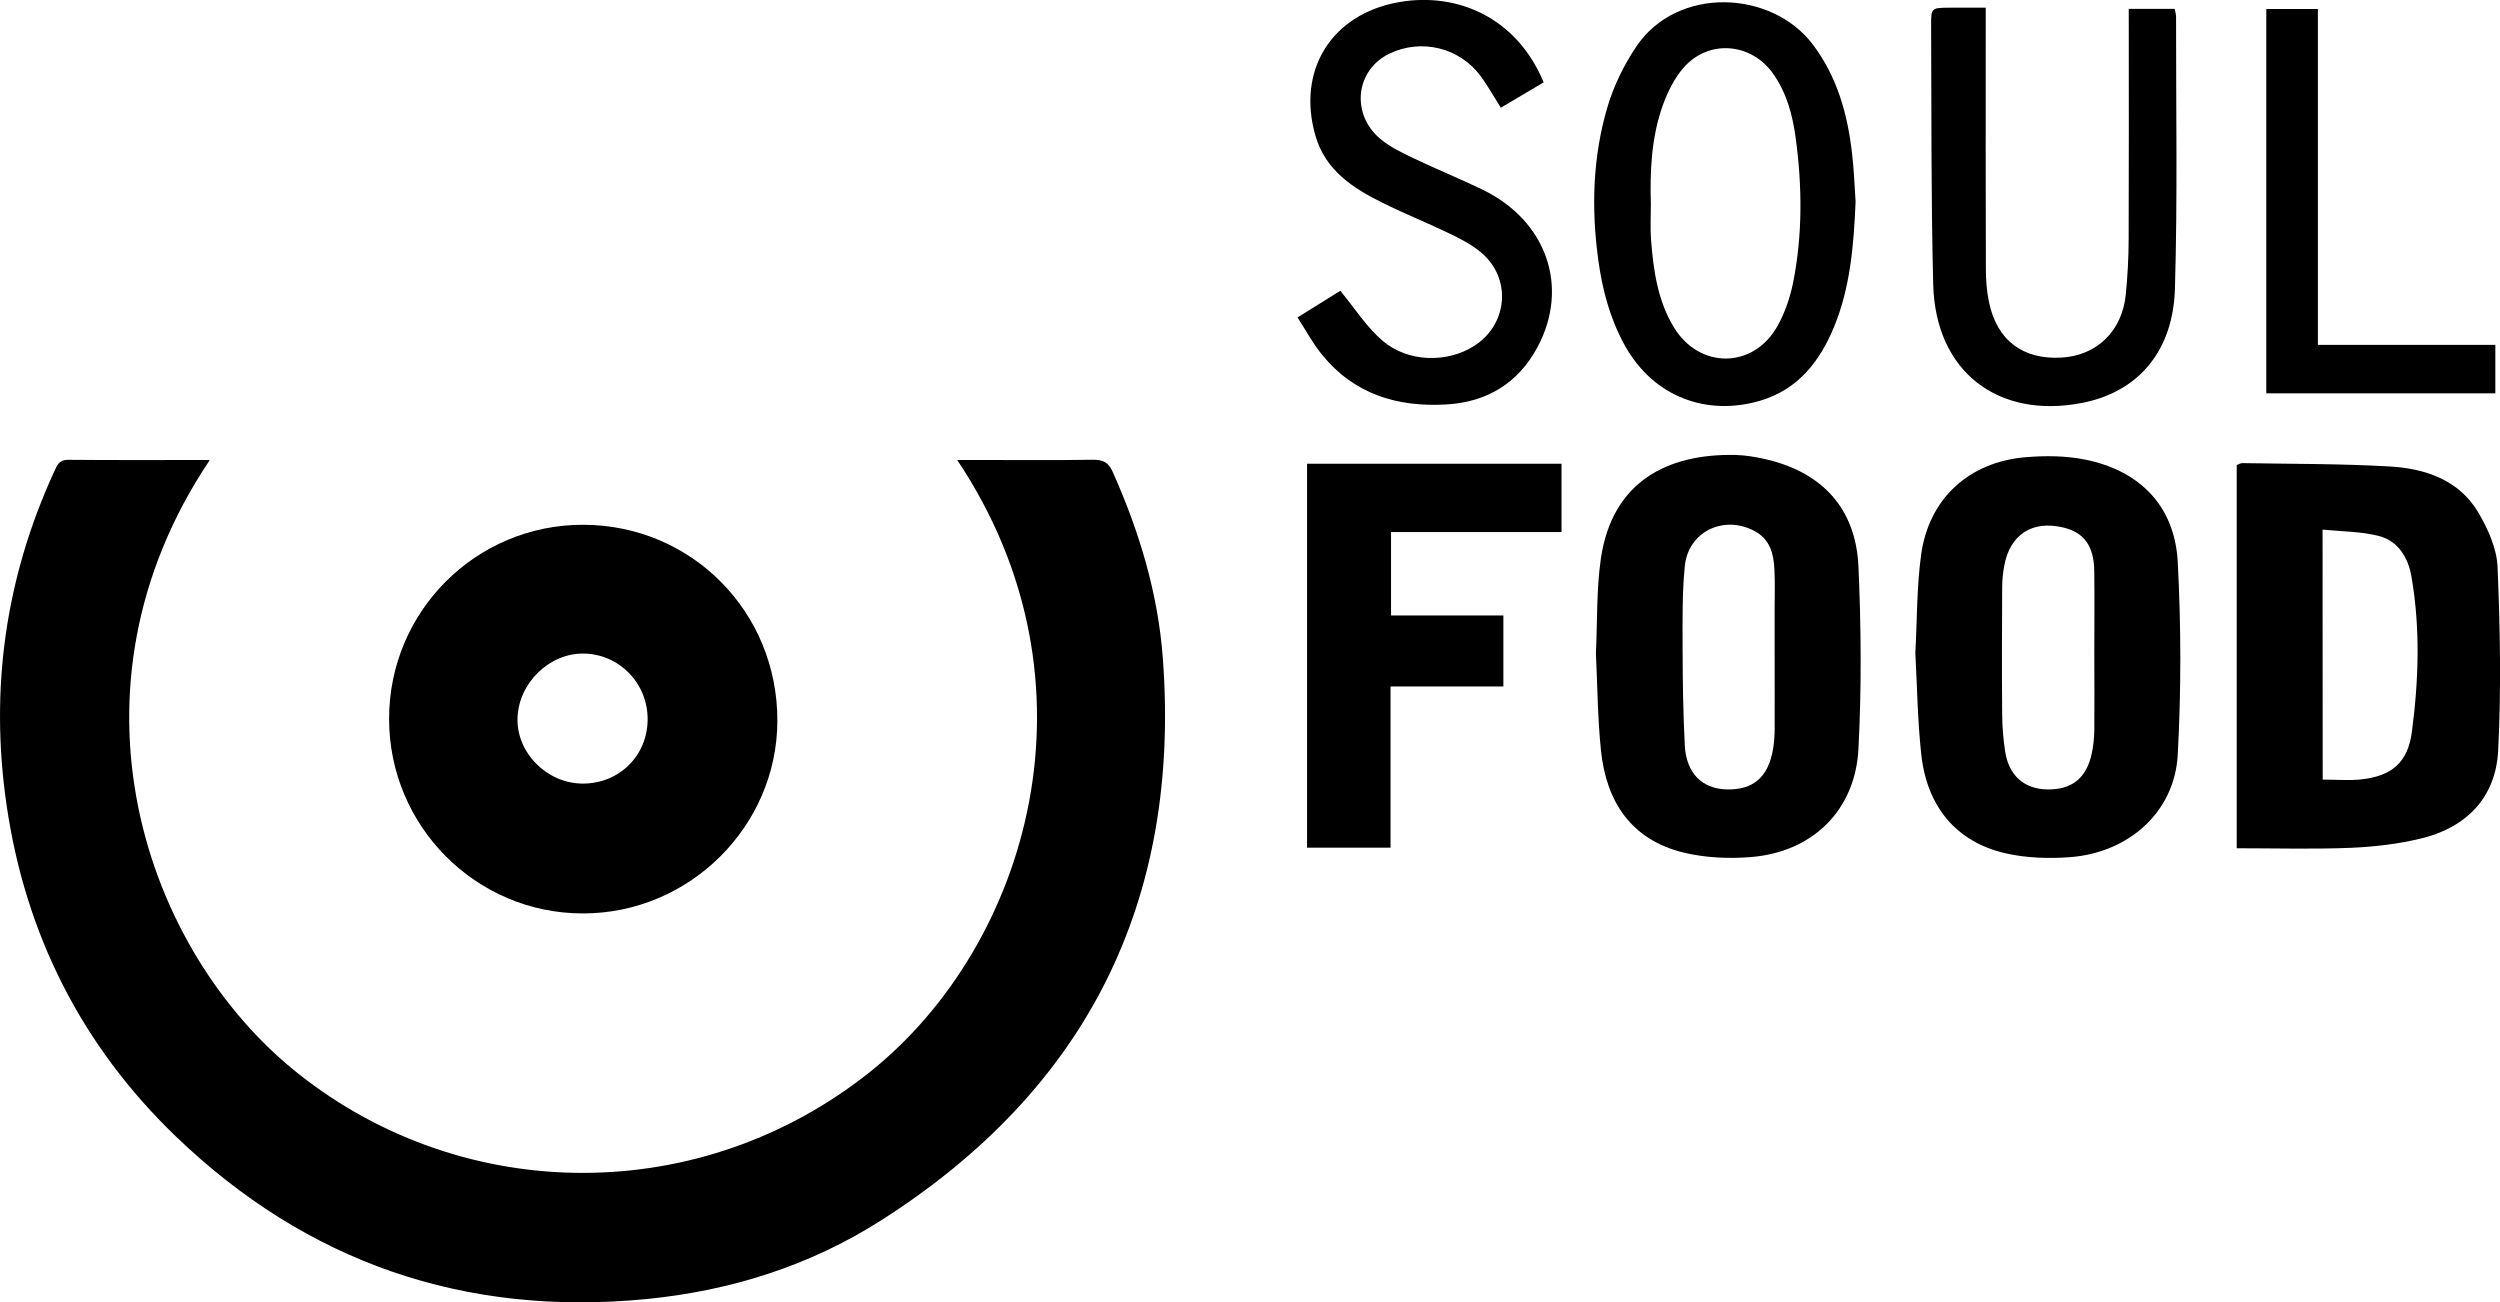
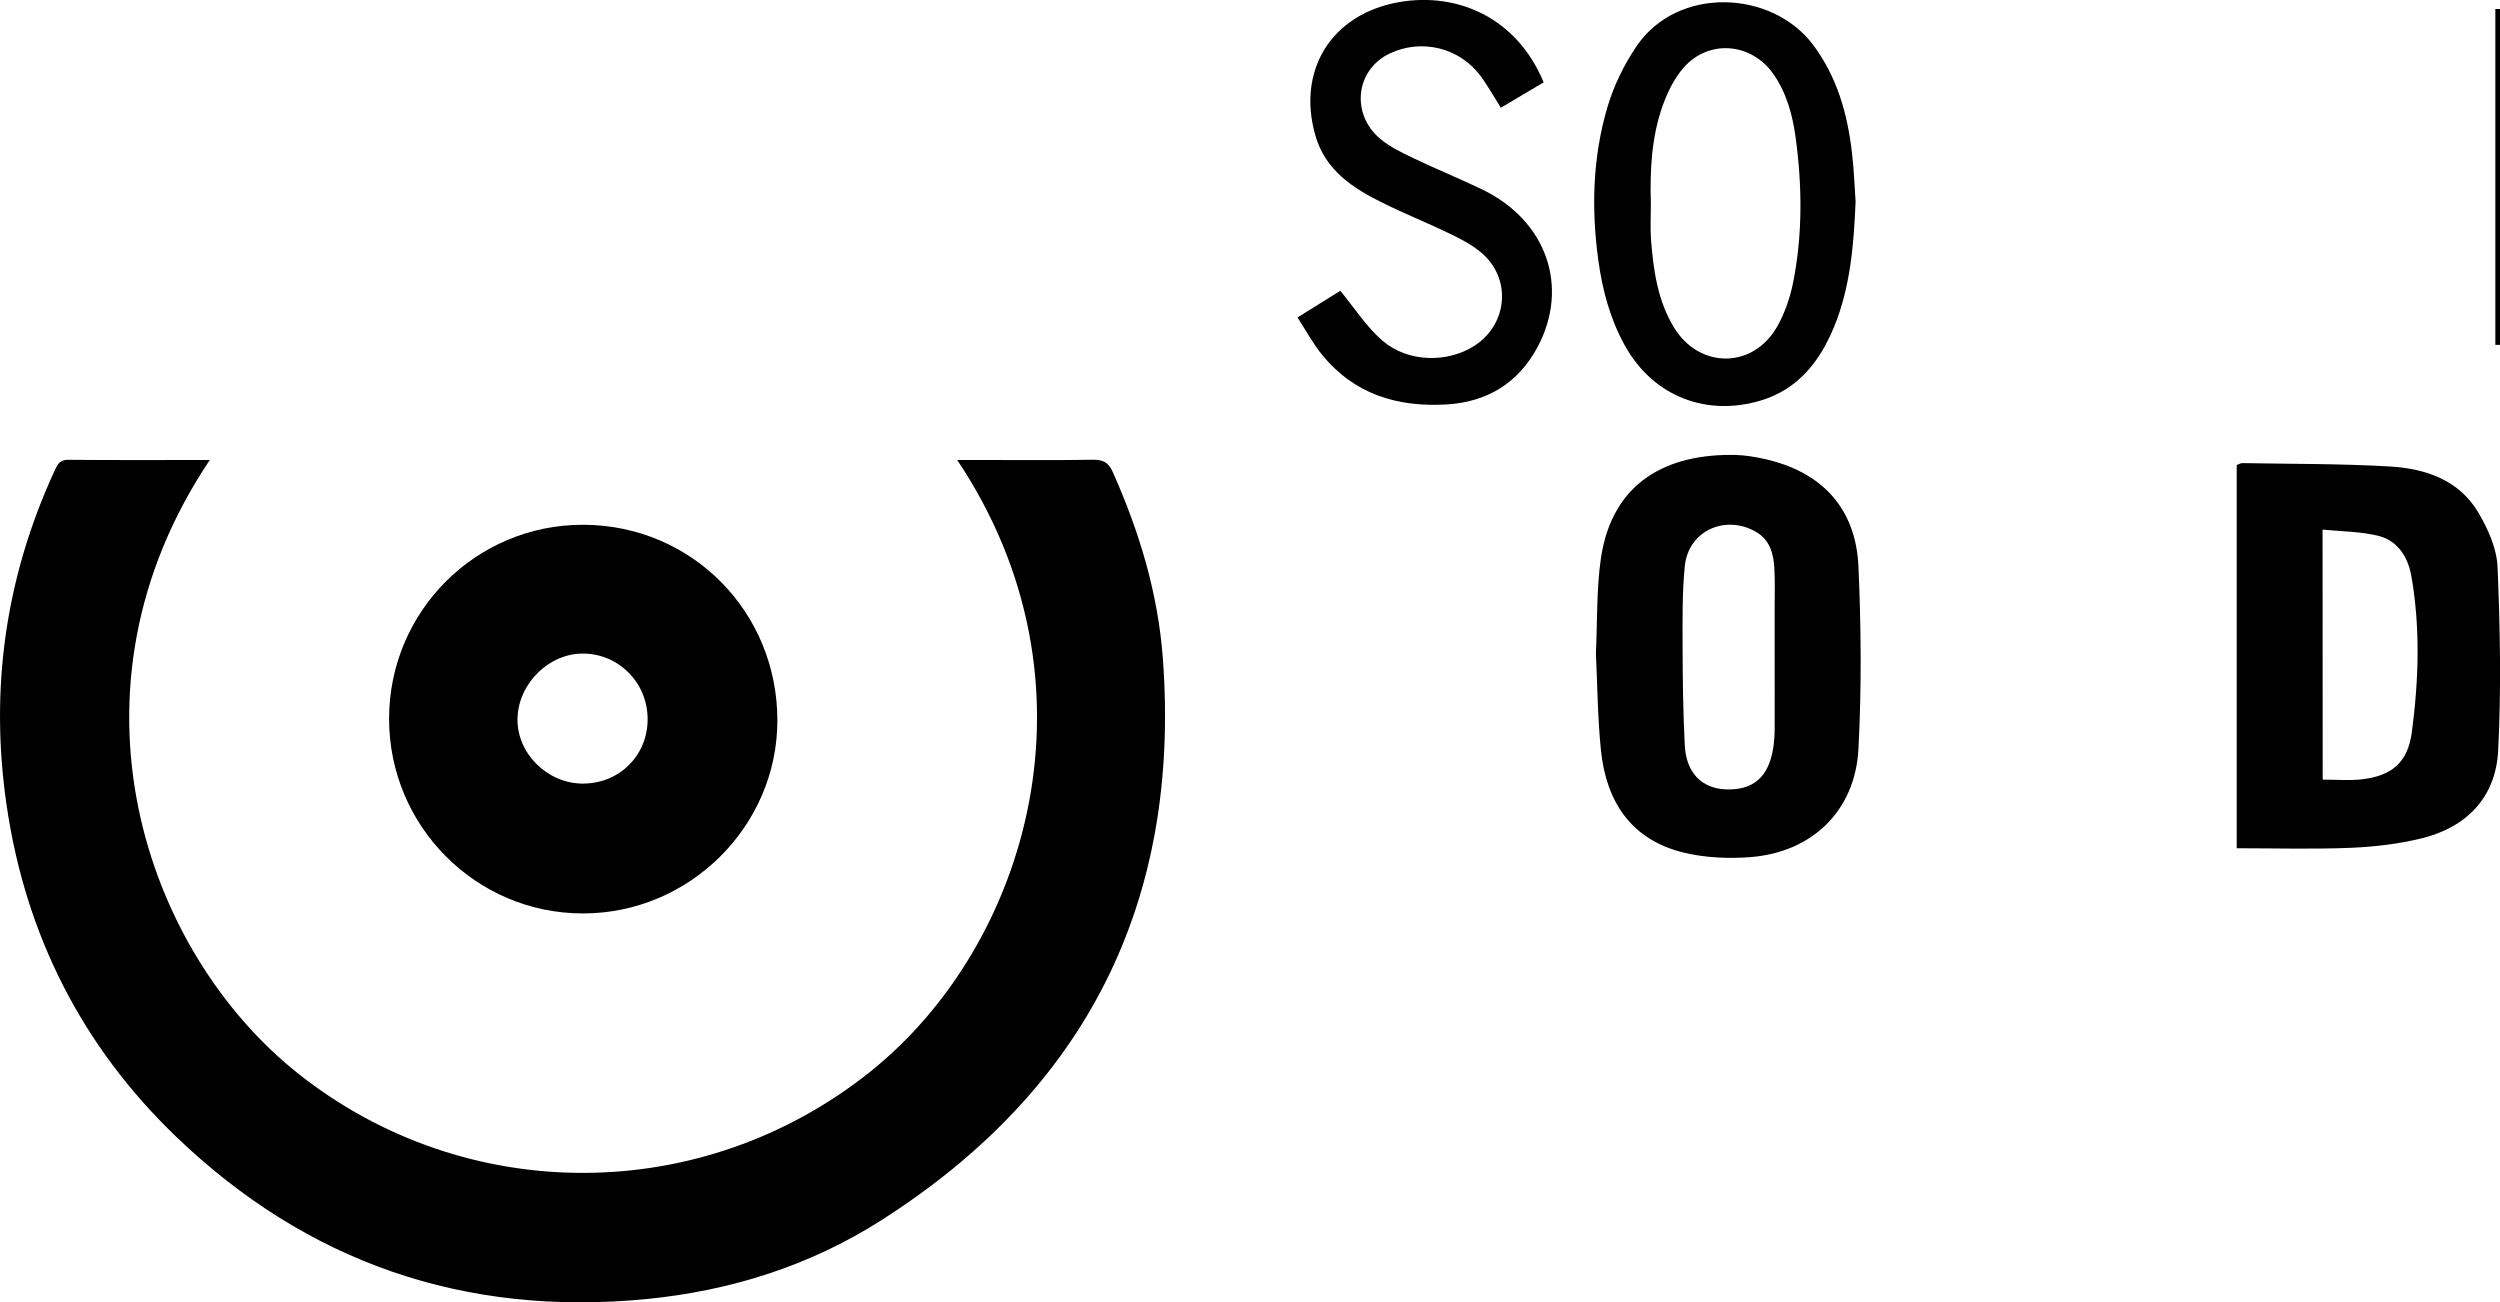
<svg xmlns="http://www.w3.org/2000/svg" version="1.1" id="Ebene_1" x="0px" y="0px" width="81.621px" height="42.52px" viewBox="0 0 81.621 42.52" enable-background="new 0 0 81.621 42.52" xml:space="preserve">
  <g>
    <path d="M6.85,15.018c-5.045,7.516-2.146,16.043,2.888,20.035c5.467,4.336,13.185,4.326,18.676-0.065   c5.161-4.129,7.713-12.681,2.837-19.97c0.285,0,0.528,0,0.771,0c1.217,0,2.434,0.012,3.651-0.008   c0.33-0.006,0.514,0.078,0.655,0.396c0.866,1.94,1.477,3.953,1.636,6.074c0.596,7.955-2.492,14.097-9.211,18.372   c-2.322,1.478-4.911,2.292-7.655,2.561c-5.93,0.577-11.077-1.195-15.359-5.313C2.675,34.151,0.835,30.521,0.217,26.3   c-0.555-3.784-0.046-7.426,1.554-10.907c0.094-0.203,0.158-0.385,0.453-0.381C3.744,15.026,5.263,15.018,6.85,15.018z" />
    <path d="M12.703,23.462c0.004-3.508,2.841-6.339,6.344-6.329c3.537,0.011,6.338,2.841,6.333,6.396   c-0.005,3.453-2.876,6.298-6.353,6.293C15.535,29.821,12.699,26.967,12.703,23.462z M21.144,23.495   c0.008-1.182-0.917-2.139-2.084-2.157c-1.125-0.019-2.132,0.964-2.164,2.109c-0.032,1.131,0.957,2.126,2.118,2.136   C20.208,25.591,21.137,24.681,21.144,23.495z" />
    <path d="M73.025,27.694c0-4.194,0-8.341,0-12.512c0.063-0.021,0.123-0.063,0.184-0.062c1.602,0.028,3.205,0.017,4.805,0.109   c1.158,0.067,2.26,0.43,2.896,1.499c0.317,0.536,0.606,1.178,0.631,1.783c0.084,2.001,0.123,4.011,0.019,6.009   c-0.082,1.521-1.039,2.501-2.521,2.856c-0.746,0.181-1.525,0.271-2.293,0.304C75.527,27.73,74.313,27.694,73.025,27.694z    M75.832,25.453c0.461,0,0.867,0.036,1.266-0.008c0.984-0.109,1.516-0.548,1.646-1.55c0.223-1.688,0.279-3.392-0.016-5.081   c-0.105-0.606-0.433-1.151-1.054-1.313c-0.584-0.151-1.211-0.146-1.846-0.21C75.832,20.076,75.832,22.734,75.832,25.453z" />
    <path d="M52.104,21.334c0.049-1.048,0.016-2.086,0.162-3.098c0.371-2.532,2.2-3.431,4.395-3.382   c0.316,0.007,0.637,0.062,0.947,0.13c1.867,0.417,2.981,1.604,3.067,3.508c0.089,1.982,0.104,3.979,0,5.96   c-0.104,2.013-1.508,3.37-3.512,3.53c-0.729,0.059-1.498,0.023-2.203-0.148c-1.707-0.419-2.521-1.663-2.692-3.338   C52.16,23.441,52.154,22.376,52.104,21.334z M57.939,21.362c0-0.489,0-0.979,0-1.469c0-0.438,0.016-0.879-0.008-1.316   c-0.023-0.507-0.152-0.976-0.646-1.239c-1.008-0.539-2.168,0.02-2.279,1.146c-0.086,0.87-0.074,1.751-0.072,2.627   c0.002,1.079,0.017,2.159,0.072,3.236c0.051,0.892,0.559,1.396,1.342,1.425c0.885,0.032,1.385-0.393,1.541-1.324   c0.035-0.215,0.049-0.436,0.051-0.653C57.943,22.983,57.939,22.172,57.939,21.362z" />
-     <path d="M62.533,21.312c0.059-1.066,0.043-2.153,0.191-3.217c0.256-1.821,1.563-3.014,3.412-3.168   c0.645-0.055,1.317-0.048,1.948,0.08c1.787,0.362,2.914,1.521,3.015,3.328c0.112,2.101,0.114,4.218,0,6.315   c-0.104,1.862-1.604,3.201-3.541,3.337c-0.697,0.049-1.431,0.025-2.105-0.134c-1.594-0.373-2.551-1.53-2.73-3.248   C62.607,23.518,62.591,22.419,62.533,21.312z M68.376,21.371c0-0.912,0.011-1.824-0.002-2.735   c-0.011-0.819-0.338-1.257-1.024-1.417c-1.007-0.235-1.729,0.234-1.916,1.257c-0.041,0.229-0.066,0.468-0.066,0.702   c-0.008,1.385-0.012,2.77,0,4.153c0.004,0.402,0.035,0.811,0.098,1.209c0.119,0.778,0.621,1.219,1.363,1.233   c0.807,0.018,1.291-0.363,1.463-1.171c0.053-0.245,0.08-0.499,0.084-0.75C68.384,23.026,68.378,22.198,68.376,21.371z" />
-     <path d="M42.673,15.14c2.777,0,5.525,0,8.308,0c0,0.742,0,1.459,0,2.232c-1.867,0-3.701,0-5.566,0c0,0.925,0,1.793,0,2.723   c1.221,0,2.428,0,3.668,0c0,0.793,0,1.526,0,2.318c-1.199,0-2.406,0-3.684,0c0,1.782,0,3.51,0,5.263c-0.941,0-1.814,0-2.726,0   C42.673,23.51,42.673,19.348,42.673,15.14z" />
    <path d="M60.582,6.585c-0.061,1.463-0.18,2.804-0.697,4.073c-0.469,1.144-1.184,2.058-2.414,2.423   c-1.727,0.513-3.488-0.104-4.432-1.818c-0.48-0.873-0.729-1.817-0.859-2.788c-0.229-1.67-0.18-3.343,0.295-4.962   c0.205-0.699,0.541-1.389,0.947-1.993c1.342-1.99,4.426-1.847,5.77-0.059c0.789,1.051,1.123,2.251,1.271,3.521   C60.533,5.549,60.548,6.124,60.582,6.585z M53.898,6.671c0,0.389-0.023,0.777,0.006,1.164c0.078,0.996,0.217,1.985,0.75,2.858   c0.834,1.365,2.594,1.35,3.375-0.044c0.244-0.432,0.412-0.928,0.512-1.417c0.313-1.569,0.299-3.155,0.084-4.736   c-0.1-0.737-0.291-1.455-0.729-2.081c-0.711-1.018-2.103-1.143-2.924-0.211c-0.304,0.343-0.521,0.789-0.681,1.224   C53.916,4.471,53.865,5.57,53.898,6.671z" />
-     <path d="M69.5,0.29c0.521,0,1,0,1.5,0c0.02,0.102,0.045,0.181,0.045,0.259c-0.004,2.958,0.051,5.917-0.037,8.874   c-0.057,1.985-1.141,3.357-3.021,3.729c-2.738,0.54-4.797-1.002-4.871-3.866c-0.072-2.82-0.053-5.644-0.068-8.465   c-0.004-0.555,0.014-0.566,0.564-0.57c0.387-0.002,0.77,0,1.219,0c0,0.246,0,0.425,0,0.604c0,2.638-0.006,5.273,0.004,7.911   c0,0.367,0.027,0.742,0.104,1.104c0.26,1.243,1.103,1.875,2.361,1.805c1.16-0.064,1.992-0.87,2.105-2.073   c0.057-0.586,0.09-1.179,0.092-1.768c0.01-2.315,0.004-4.631,0.004-6.946C69.5,0.698,69.5,0.515,69.5,0.29z" />
    <path d="M50.398,2.689C49.919,2.973,49.46,3.244,49,3.517c-0.234-0.371-0.424-0.71-0.65-1.021c-0.688-0.94-1.938-1.247-2.984-0.746   c-1.104,0.525-1.274,1.965-0.307,2.779c0.316,0.268,0.709,0.454,1.088,0.636c0.744,0.356,1.513,0.668,2.256,1.027   c2.082,1.009,2.847,3.162,1.798,5.134c-0.627,1.175-1.644,1.802-2.979,1.879c-1.604,0.093-3.011-0.335-4.058-1.622   c-0.295-0.36-0.519-0.78-0.802-1.219c0.531-0.333,1.013-0.632,1.396-0.87c0.478,0.576,0.859,1.186,1.382,1.632   c0.829,0.71,2.116,0.728,2.991,0.167c1.11-0.711,1.228-2.223,0.211-3.061c-0.295-0.244-0.646-0.429-0.993-0.596   c-0.729-0.353-1.482-0.652-2.207-1.013c-0.97-0.479-1.865-1.058-2.192-2.183c-0.622-2.136,0.513-3.995,2.757-4.376   C47.566-0.25,49.512,0.554,50.398,2.689z" />
-     <path d="M81.469,11.259c0,0.578,0,1.063,0,1.583c-2.494,0-4.968,0-7.478,0c0-4.175,0-8.34,0-12.549c0.551,0,1.096,0,1.684,0   c0,3.652,0,7.279,0,10.966C77.619,11.259,79.516,11.259,81.469,11.259z" />
+     <path d="M81.469,11.259c0,0.578,0,1.063,0,1.583c0-4.175,0-8.34,0-12.549c0.551,0,1.096,0,1.684,0   c0,3.652,0,7.279,0,10.966C77.619,11.259,79.516,11.259,81.469,11.259z" />
  </g>
</svg>